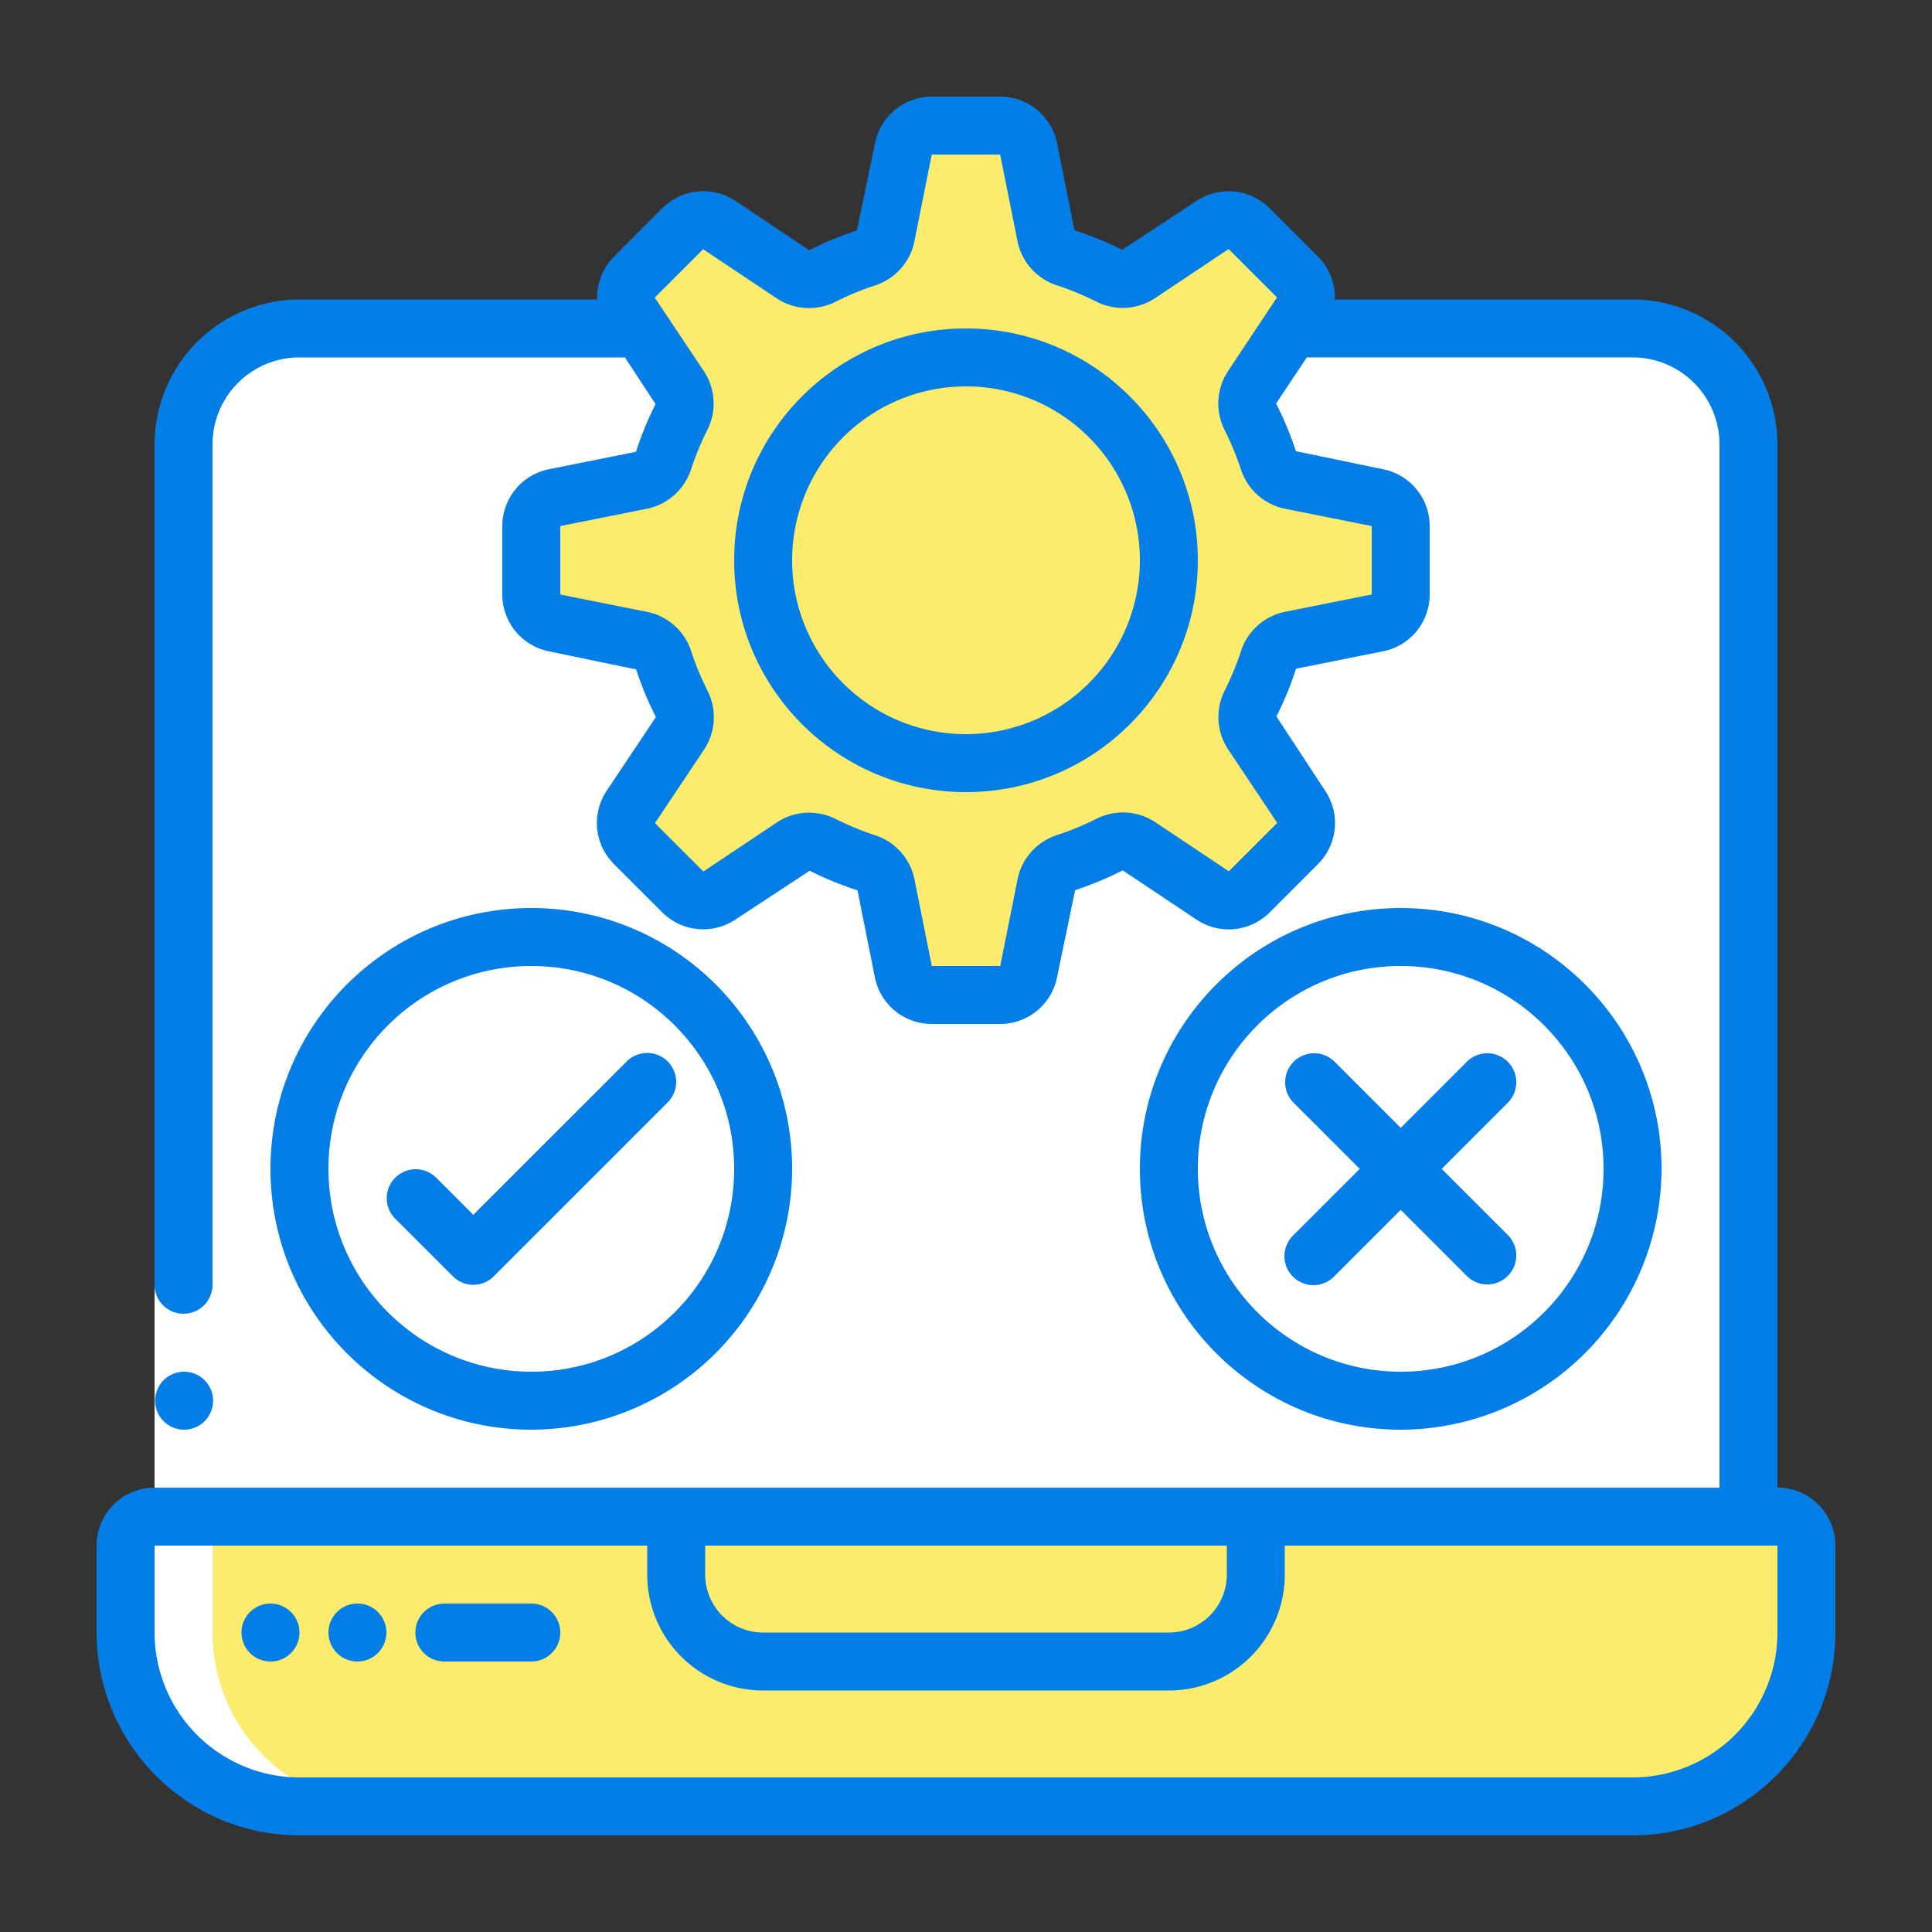
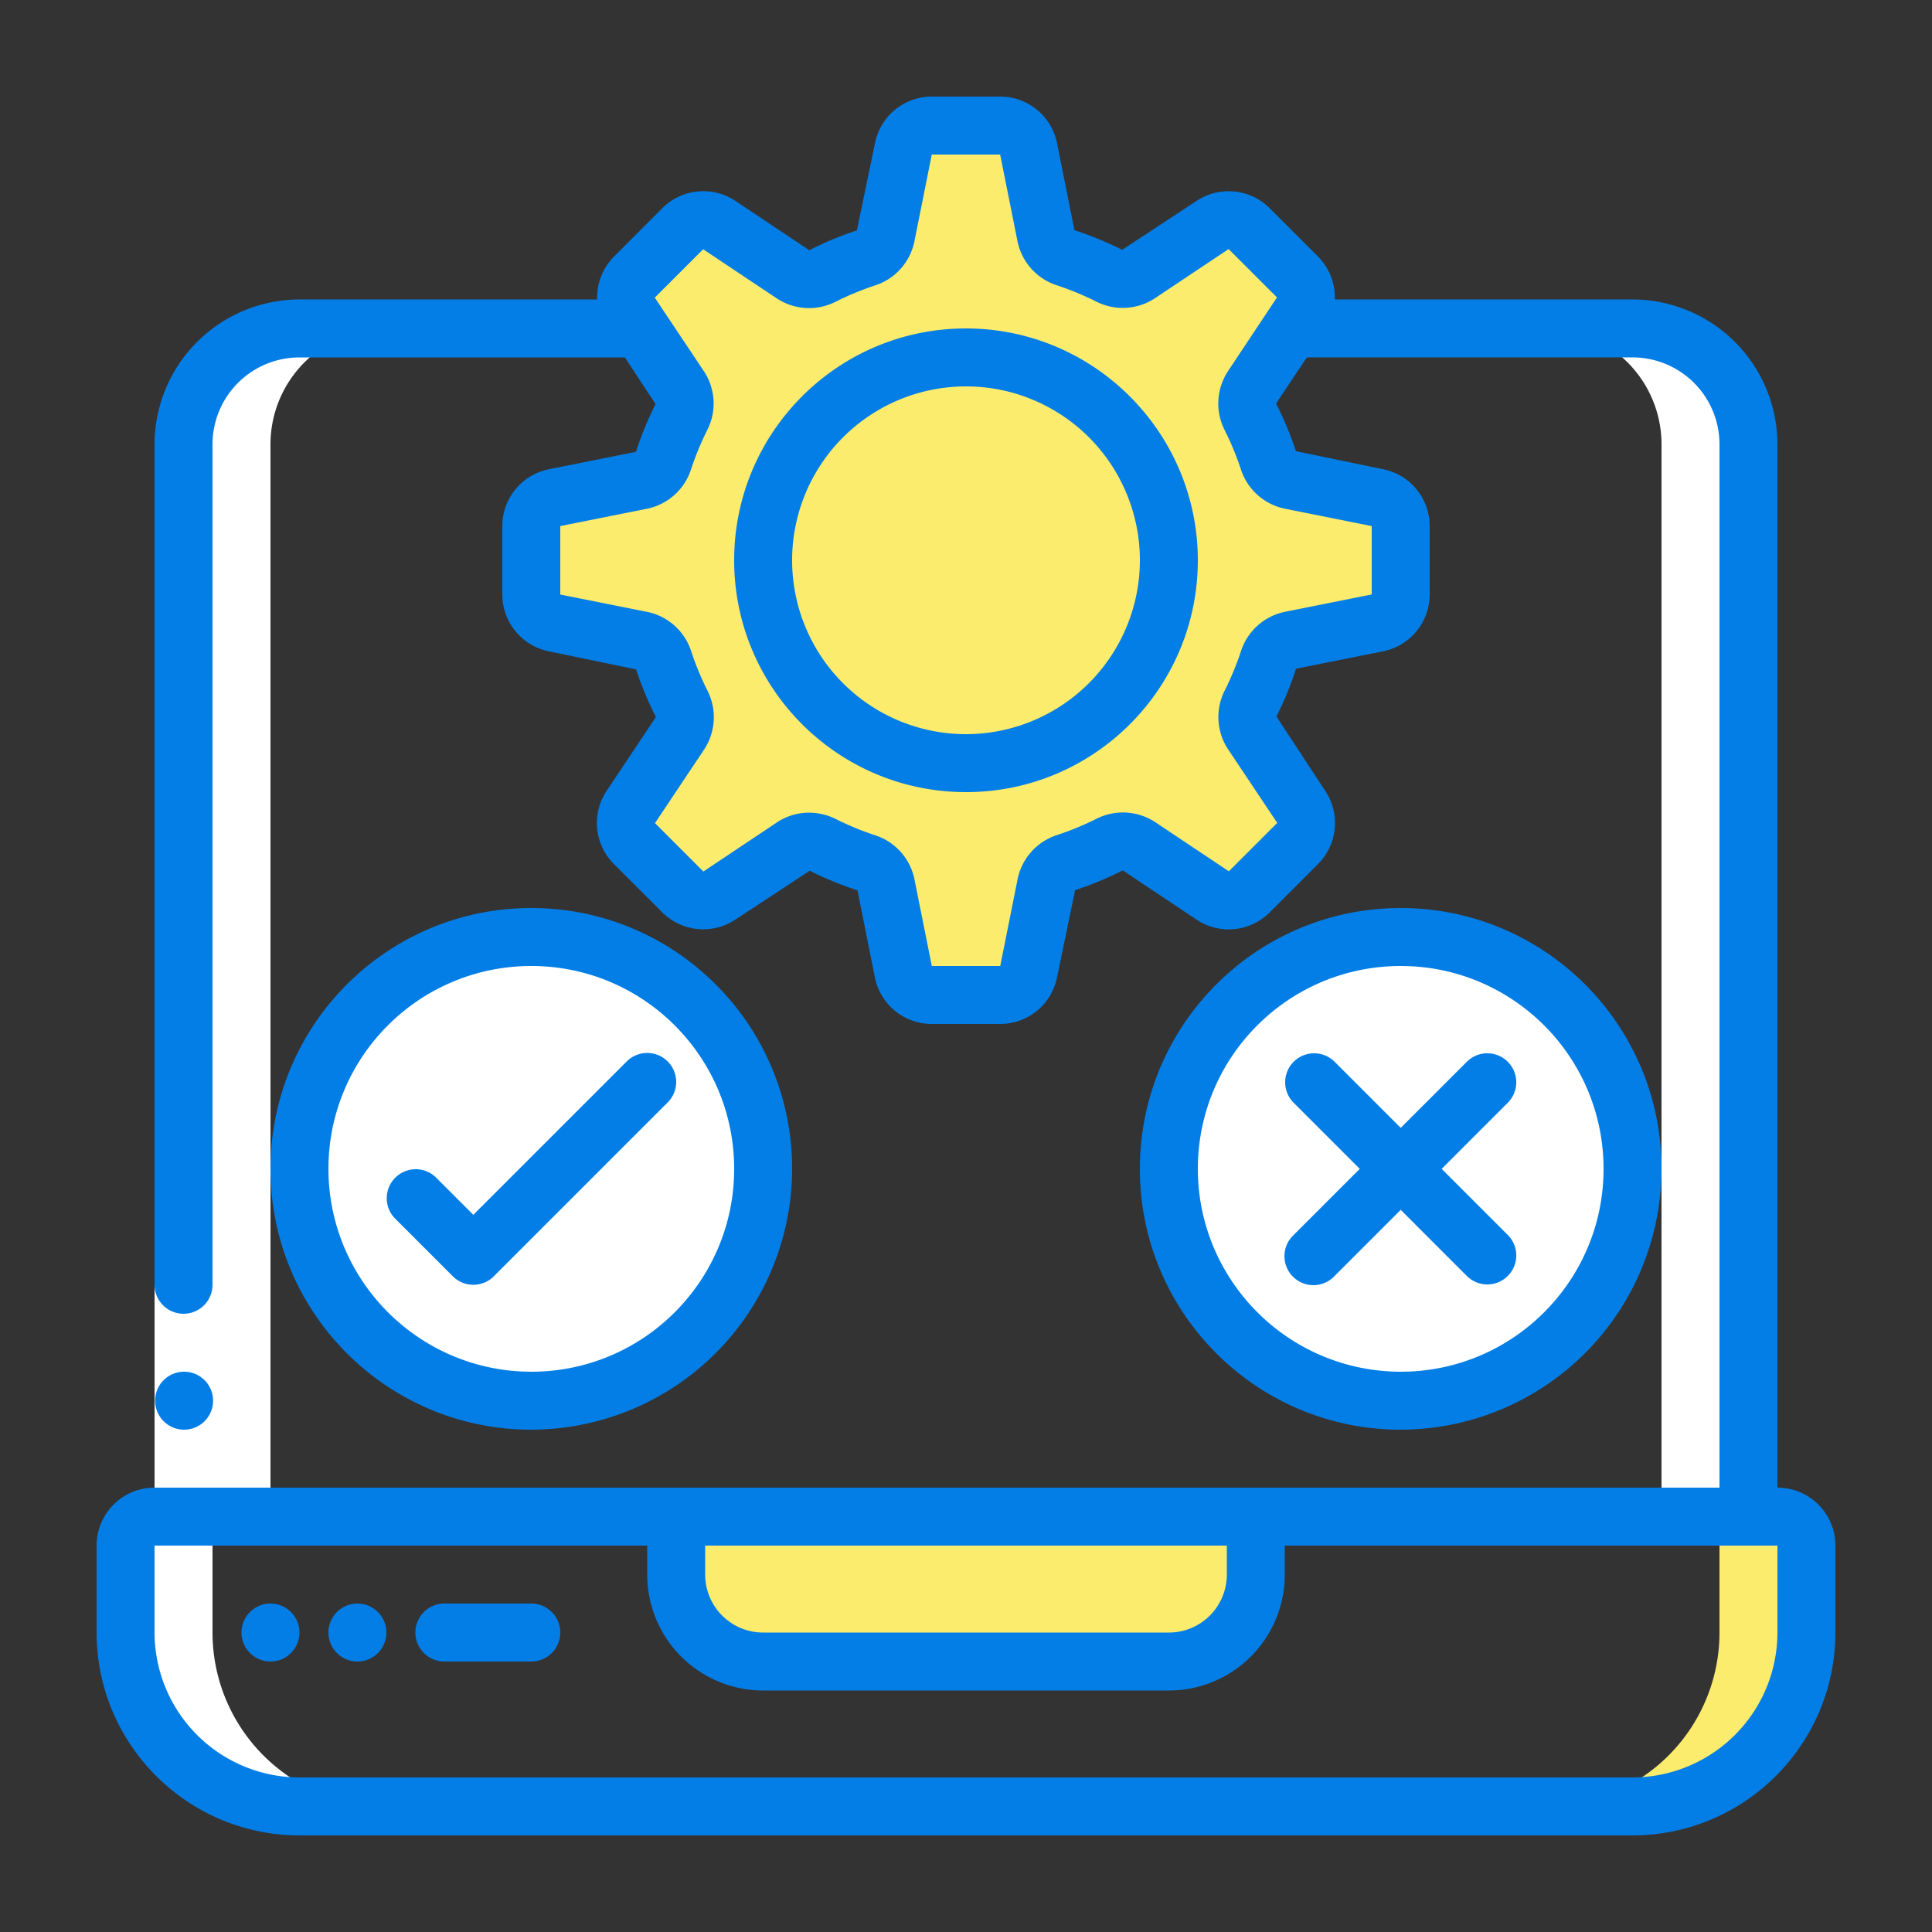
<svg xmlns="http://www.w3.org/2000/svg" width="100" height="100" fill="none">
  <rect width="100%" height="100%" fill="#333333" stroke="none" />
  <g clip-path="url(#A)">
    <g fill="#fcec6d">
-       <path d="M84.5 93.5h-69a9 9 0 0 1-9-9V80A1.5 1.5 0 0 1 8 78.5h84a1.5 1.5 0 0 1 1.5 1.5v4.5a9 9 0 0 1-9 9z" />
      <path d="M92 78.5h-4.5A1.5 1.5 0 0 1 89 80v4.5a9 9 0 0 1-9 9h4.5a9 9 0 0 0 9-9V80a1.5 1.5 0 0 0-1.5-1.5zm-57 0h30v3a4.5 4.5 0 0 1-4.5 4.5h-21a4.5 4.5 0 0 1-4.5-4.5v-3z" />
    </g>
    <g fill="#fff">
-       <path d="M90.5 23v55.5h-81V23a6 6 0 0 1 6-6h17.655l2.04 3.06c.308.456.337 1.046.075 1.53a14.55 14.55 0 0 0-.915 2.235c-.167.525-.602.92-1.14 1.035l-4.515.9a1.5 1.5 0 0 0-1.2 1.47v3.54a1.5 1.5 0 0 0 1.2 1.47l4.515.9c.538.115.973.51 1.14 1.035a14.55 14.55 0 0 0 .915 2.235c.262.484.233 1.074-.075 1.53l-2.55 3.825a1.5 1.5 0 0 0 .195 1.89l2.505 2.505a1.5 1.5 0 0 0 1.89.195l3.825-2.55c.456-.308 1.046-.337 1.53-.075a14.55 14.55 0 0 0 2.235.915c.525.167.92.602 1.035 1.14l.9 4.515a1.5 1.5 0 0 0 1.47 1.2h3.54a1.5 1.5 0 0 0 1.47-1.2l.9-4.515c.115-.538.51-.973 1.035-1.14a14.55 14.55 0 0 0 2.235-.915c.484-.262 1.074-.233 1.53.075l3.825 2.55a1.5 1.5 0 0 0 1.89-.195l2.505-2.505a1.5 1.5 0 0 0 .195-1.89l-2.55-3.825c-.308-.456-.337-1.046-.075-1.53a14.55 14.55 0 0 0 .915-2.235c.167-.525.602-.92 1.14-1.035l4.515-.9a1.5 1.5 0 0 0 1.2-1.47v-3.54a1.5 1.5 0 0 0-1.2-1.47l-4.515-.9c-.538-.115-.973-.51-1.14-1.035a14.55 14.55 0 0 0-.915-2.235c-.262-.484-.233-1.074.075-1.53l2.04-3.06H84.5a6 6 0 0 1 6 6z" />
      <path d="M84.5 17H80a6 6 0 0 1 6 6v55.5h4.5V23a6 6 0 0 0-6-6z" />
    </g>
    <g fill="#fcec6d">
      <path d="M72.5 27.23v3.54a1.5 1.5 0 0 1-1.2 1.47l-4.515.9c-.538.115-.973.51-1.14 1.035a14.55 14.55 0 0 1-.915 2.235c-.262.484-.233 1.074.075 1.53l2.55 3.825a1.5 1.5 0 0 1-.195 1.89l-2.505 2.505a1.5 1.5 0 0 1-1.89.195l-3.825-2.55c-.456-.308-1.046-.337-1.53-.075a14.55 14.55 0 0 1-2.235.915c-.525.167-.92.602-1.035 1.14l-.9 4.515a1.5 1.5 0 0 1-1.47 1.2h-3.54a1.5 1.5 0 0 1-1.47-1.2l-.9-4.515c-.115-.538-.51-.973-1.035-1.14a14.55 14.55 0 0 1-2.235-.915c-.484-.262-1.074-.233-1.53.075l-3.825 2.55a1.5 1.5 0 0 1-1.89-.195l-2.505-2.505a1.5 1.5 0 0 1-.195-1.89l2.55-3.825c.308-.456.337-1.046.075-1.53a14.55 14.55 0 0 1-.915-2.235c-.167-.525-.602-.92-1.14-1.035l-4.515-.9a1.5 1.5 0 0 1-1.2-1.47v-3.54a1.5 1.5 0 0 1 1.2-1.47l4.515-.9c.538-.115.973-.51 1.14-1.035a14.55 14.55 0 0 1 .915-2.235c.262-.484.233-1.074-.075-1.53L33.155 17l-.51-.765a1.5 1.5 0 0 1 .195-1.89l2.505-2.505a1.5 1.5 0 0 1 1.89-.195l3.825 2.55c.456.308 1.046.337 1.53.075a14.55 14.55 0 0 1 2.235-.915c.525-.167.92-.602 1.035-1.14l.9-4.515a1.5 1.5 0 0 1 1.47-1.2h3.54a1.5 1.5 0 0 1 1.47 1.2l.9 4.515c.115.538.51.973 1.035 1.14a14.55 14.55 0 0 1 2.235.915c.484.262 1.074.233 1.53-.075l3.825-2.55a1.5 1.5 0 0 1 1.89.195l2.505 2.505a1.5 1.5 0 0 1 .195 1.89l-.51.765-2.04 3.06c-.308.456-.337 1.046-.075 1.53a14.55 14.55 0 0 1 .915 2.235c.167.525.602.92 1.14 1.035l4.515.9a1.5 1.5 0 0 1 1.2 1.47z" />
      <path d="M48.74 7.7l.9 4.515c.115.538.51.973 1.035 1.14a14.55 14.55 0 0 1 2.235.915 1.48 1.48 0 0 0 1.53-.075l1.076-.717-.341-.123c-.525-.167-.92-.602-1.035-1.14l-.9-4.515a1.5 1.5 0 0 0-1.47-1.2h-3.54a1.5 1.5 0 0 0-.48.084c.506.167.884.593.99 1.116zm5.7 36.105a1.48 1.48 0 0 0-1.53-.075 14.55 14.55 0 0 1-2.235.915c-.525.167-.92.602-1.035 1.14l-.9 4.515c-.106.523-.484.949-.99 1.116a1.5 1.5 0 0 0 .48.084h3.54a1.5 1.5 0 0 0 1.47-1.2l.9-4.515c.115-.538.51-.973 1.035-1.14l.341-.123-1.076-.717zM71.299 25.76l-4.515-.9c-.538-.115-.973-.51-1.14-1.035a14.56 14.56 0 0 0-.915-2.235 1.48 1.48 0 0 1 .075-1.53l2.04-3.06.51-.765a1.5 1.5 0 0 0-.195-1.89l-2.505-2.505a1.5 1.5 0 0 0-1.89-.195l-1.683 1.122 1.578 1.578a1.5 1.5 0 0 1 .195 1.89l-.51.765-2.04 3.06a1.48 1.48 0 0 0-.075 1.53 14.56 14.56 0 0 1 .915 2.235c.167.525.602.92 1.14 1.035l4.515.9a1.5 1.5 0 0 1 1.2 1.47v3.54a1.5 1.5 0 0 1-1.2 1.47l-4.515.9c-.538.115-.973.51-1.14 1.035-.243.769-.549 1.517-.915 2.235a1.48 1.48 0 0 0 .075 1.53l2.55 3.825a1.5 1.5 0 0 1-.195 1.89l-1.578 1.578 1.683 1.122a1.5 1.5 0 0 0 1.89-.195l2.505-2.505a1.5 1.5 0 0 0 .195-1.89l-2.55-3.825a1.48 1.48 0 0 1-.075-1.53c.366-.718.672-1.466.915-2.235.167-.525.602-.92 1.14-1.035l4.515-.9a1.5 1.5 0 0 0 1.2-1.47v-3.54a1.5 1.5 0 0 0-1.2-1.47zM50 39.5c5.799 0 10.5-4.701 10.5-10.5S55.799 18.5 50 18.5 39.5 23.201 39.5 29 44.201 39.5 50 39.5z" />
    </g>
    <g fill="#fff">
      <path d="M27.5 72.5c6.627 0 12-5.373 12-12s-5.373-12-12-12-12 5.373-12 12 5.373 12 12 12z" />
      <path d="M27.5 48.5c-.755.002-1.508.075-2.25.218a12 12 0 0 1 0 23.565A12 12 0 1 0 27.5 48.5zm45 24c6.627 0 12-5.373 12-12s-5.373-12-12-12-12 5.373-12 12 5.373 12 12 12z" />
      <path d="M72.5 48.5c-.755.002-1.508.075-2.25.218a12 12 0 0 1 0 23.565A12 12 0 1 0 72.5 48.5zM11 84.5V80a1.5 1.5 0 0 1 1.5-1.5H14V23a6 6 0 0 1 6-6h-4.5a6 6 0 0 0-6 6v55.5H8A1.5 1.5 0 0 0 6.5 80v4.5a9 9 0 0 0 9 9H20a9 9 0 0 1-9-9z" />
      <path d="M8 66.5h3v12H8v-12z" />
    </g>
    <g fill="#037ee6">
      <path d="M14 86a1.5 1.5 0 1 0 0-3 1.5 1.5 0 1 0 0 3zm4.5 0a1.5 1.5 0 1 0 0-3 1.5 1.5 0 1 0 0 3zm-7.471-13.5a1.5 1.5 0 0 0-1.5-1.5h-.015a1.5 1.5 0 1 0 1.515 1.5zM92 77V23a7.51 7.51 0 0 0-7.5-7.5H69.091a3 3 0 0 0-.869-2.219l-2.503-2.502a3 3 0 0 0-3.785-.38l-3.849 2.531a17.55 17.55 0 0 0-2.472-1.014l-.9-4.5A3 3 0 0 0 51.77 5h-3.54a3 3 0 0 0-2.941 2.411l-.936 4.514a17.42 17.42 0 0 0-2.466 1.026l-3.819-2.55a3 3 0 0 0-3.786.373l-2.502 2.508a2.99 2.99 0 0 0-.87 2.219H15.5A7.51 7.51 0 0 0 8 23v43.5a1.5 1.5 0 1 0 3 0V23a4.5 4.5 0 0 1 4.5-4.5h16.844l1.587 2.415a17.55 17.55 0 0 0-1.014 2.472l-4.5.9A3 3 0 0 0 26 27.23v3.54a3 3 0 0 0 2.41 2.942l4.514.936a17.42 17.42 0 0 0 1.026 2.466l-2.55 3.819a3 3 0 0 0 .373 3.786l2.504 2.502a3 3 0 0 0 3.785.377l3.849-2.528a17.55 17.55 0 0 0 2.472 1.014l.9 4.5A3 3 0 0 0 48.23 53h3.54a3 3 0 0 0 2.941-2.41l.936-4.514a17.42 17.42 0 0 0 2.466-1.026l3.819 2.55a3 3 0 0 0 3.786-.373l2.502-2.504a3 3 0 0 0 .376-3.785l-2.527-3.853a17.55 17.55 0 0 0 1.014-2.472l4.5-.9A3 3 0 0 0 74 30.77v-3.54a3 3 0 0 0-2.41-2.942l-4.514-.936a17.42 17.42 0 0 0-1.026-2.466l1.591-2.387H84.5A4.5 4.5 0 0 1 89 23v54H8a3 3 0 0 0-3 3v4.5c.007 5.796 4.704 10.493 10.5 10.5h69c5.796-.007 10.493-4.704 10.5-10.5V80a3 3 0 0 0-3-3zM63.554 19.223c-.596.911-.659 2.071-.165 3.041.329.655.609 1.332.839 2.028a3.03 3.03 0 0 0 2.272 2.037l4.5.9v3.54l-4.5.9a3.03 3.03 0 0 0-2.268 2.037 15.07 15.07 0 0 1-.838 2.029 3.03 3.03 0 0 0 .165 3.039l2.55 3.82-2.504 2.504-3.82-2.55c-.911-.594-2.07-.657-3.041-.165a14.87 14.87 0 0 1-2.028.838 3.03 3.03 0 0 0-2.044 2.279l-.9 4.5H48.23l-.9-4.5a3.03 3.03 0 0 0-2.037-2.268 15.07 15.07 0 0 1-2.029-.838 3.1 3.1 0 0 0-1.388-.33 2.98 2.98 0 0 0-1.65.495l-3.82 2.55-2.504-2.504 2.55-3.82c.596-.911.659-2.071.165-3.041a14.87 14.87 0 0 1-.838-2.028 3.03 3.03 0 0 0-2.279-2.044l-4.5-.9V27.23l4.5-.9a3.03 3.03 0 0 0 2.268-2.037 15.07 15.07 0 0 1 .838-2.029 3.03 3.03 0 0 0-.165-3.039l-2.55-3.82 2.504-2.504 3.82 2.55a3.04 3.04 0 0 0 3.041.165c.655-.329 1.332-.609 2.028-.839a3.03 3.03 0 0 0 2.044-2.277l.9-4.5h3.54l.9 4.5a3.03 3.03 0 0 0 2.037 2.268 15.07 15.07 0 0 1 2.029.838 3.03 3.03 0 0 0 3.039-.165l3.82-2.55 2.504 2.503-2.544 3.828zM36.5 80h27v1.5a3 3 0 0 1-3 3h-21a3 3 0 0 1-3-3V80zM92 84.5a7.51 7.51 0 0 1-7.5 7.5h-69A7.51 7.51 0 0 1 8 84.5V80h25.5v1.5a6 6 0 0 0 6 6h21a6 6 0 0 0 6-6V80H92v4.5zM27.5 83H23a1.5 1.5 0 1 0 0 3h4.5a1.5 1.5 0 1 0 0-3zM50 17c-6.627 0-12 5.373-12 12s5.373 12 12 12 12-5.373 12-12c-.007-6.624-5.376-11.993-12-12zm0 21a9 9 0 1 1 9-9 9.01 9.01 0 0 1-9 9zm-9 22.5C41 53.044 34.956 47 27.5 47S14 53.044 14 60.5 20.044 74 27.5 74A13.52 13.52 0 0 0 41 60.5zm-24 0C17 54.701 21.701 50 27.5 50S38 54.701 38 60.5 33.299 71 27.5 71c-5.796-.007-10.493-4.704-10.5-10.5zm69 0C86 53.044 79.956 47 72.5 47S59 53.044 59 60.5 65.044 74 72.5 74A13.52 13.52 0 0 0 86 60.5zm-24 0C62 54.701 66.701 50 72.5 50S83 54.701 83 60.5 78.299 71 72.5 71c-5.796-.007-10.493-4.704-10.5-10.5zm-27.44-5.56a1.5 1.5 0 0 0-2.121 0l-7.94 7.939-1.939-1.939a1.5 1.5 0 0 0-2.121 2.121l3 3a1.5 1.5 0 0 0 2.121 0l9-9a1.5 1.5 0 0 0 0-2.121zm41.38 11.121a1.5 1.5 0 0 0 2.121-2.121l-3.44-3.44 3.44-3.44a1.5 1.5 0 0 0-2.121-2.121l-3.439 3.439-3.439-3.439a1.5 1.5 0 0 0-2.121 2.121l3.44 3.44-3.44 3.44a1.5 1.5 0 1 0 2.121 2.121l3.439-3.44 3.439 3.44z" />
    </g>
  </g>
  <defs>
    <clipPath id="A">
      <path fill="#fff" transform="translate(5 5)" d="M0 0h90v90H0z" />
    </clipPath>
  </defs>
</svg>